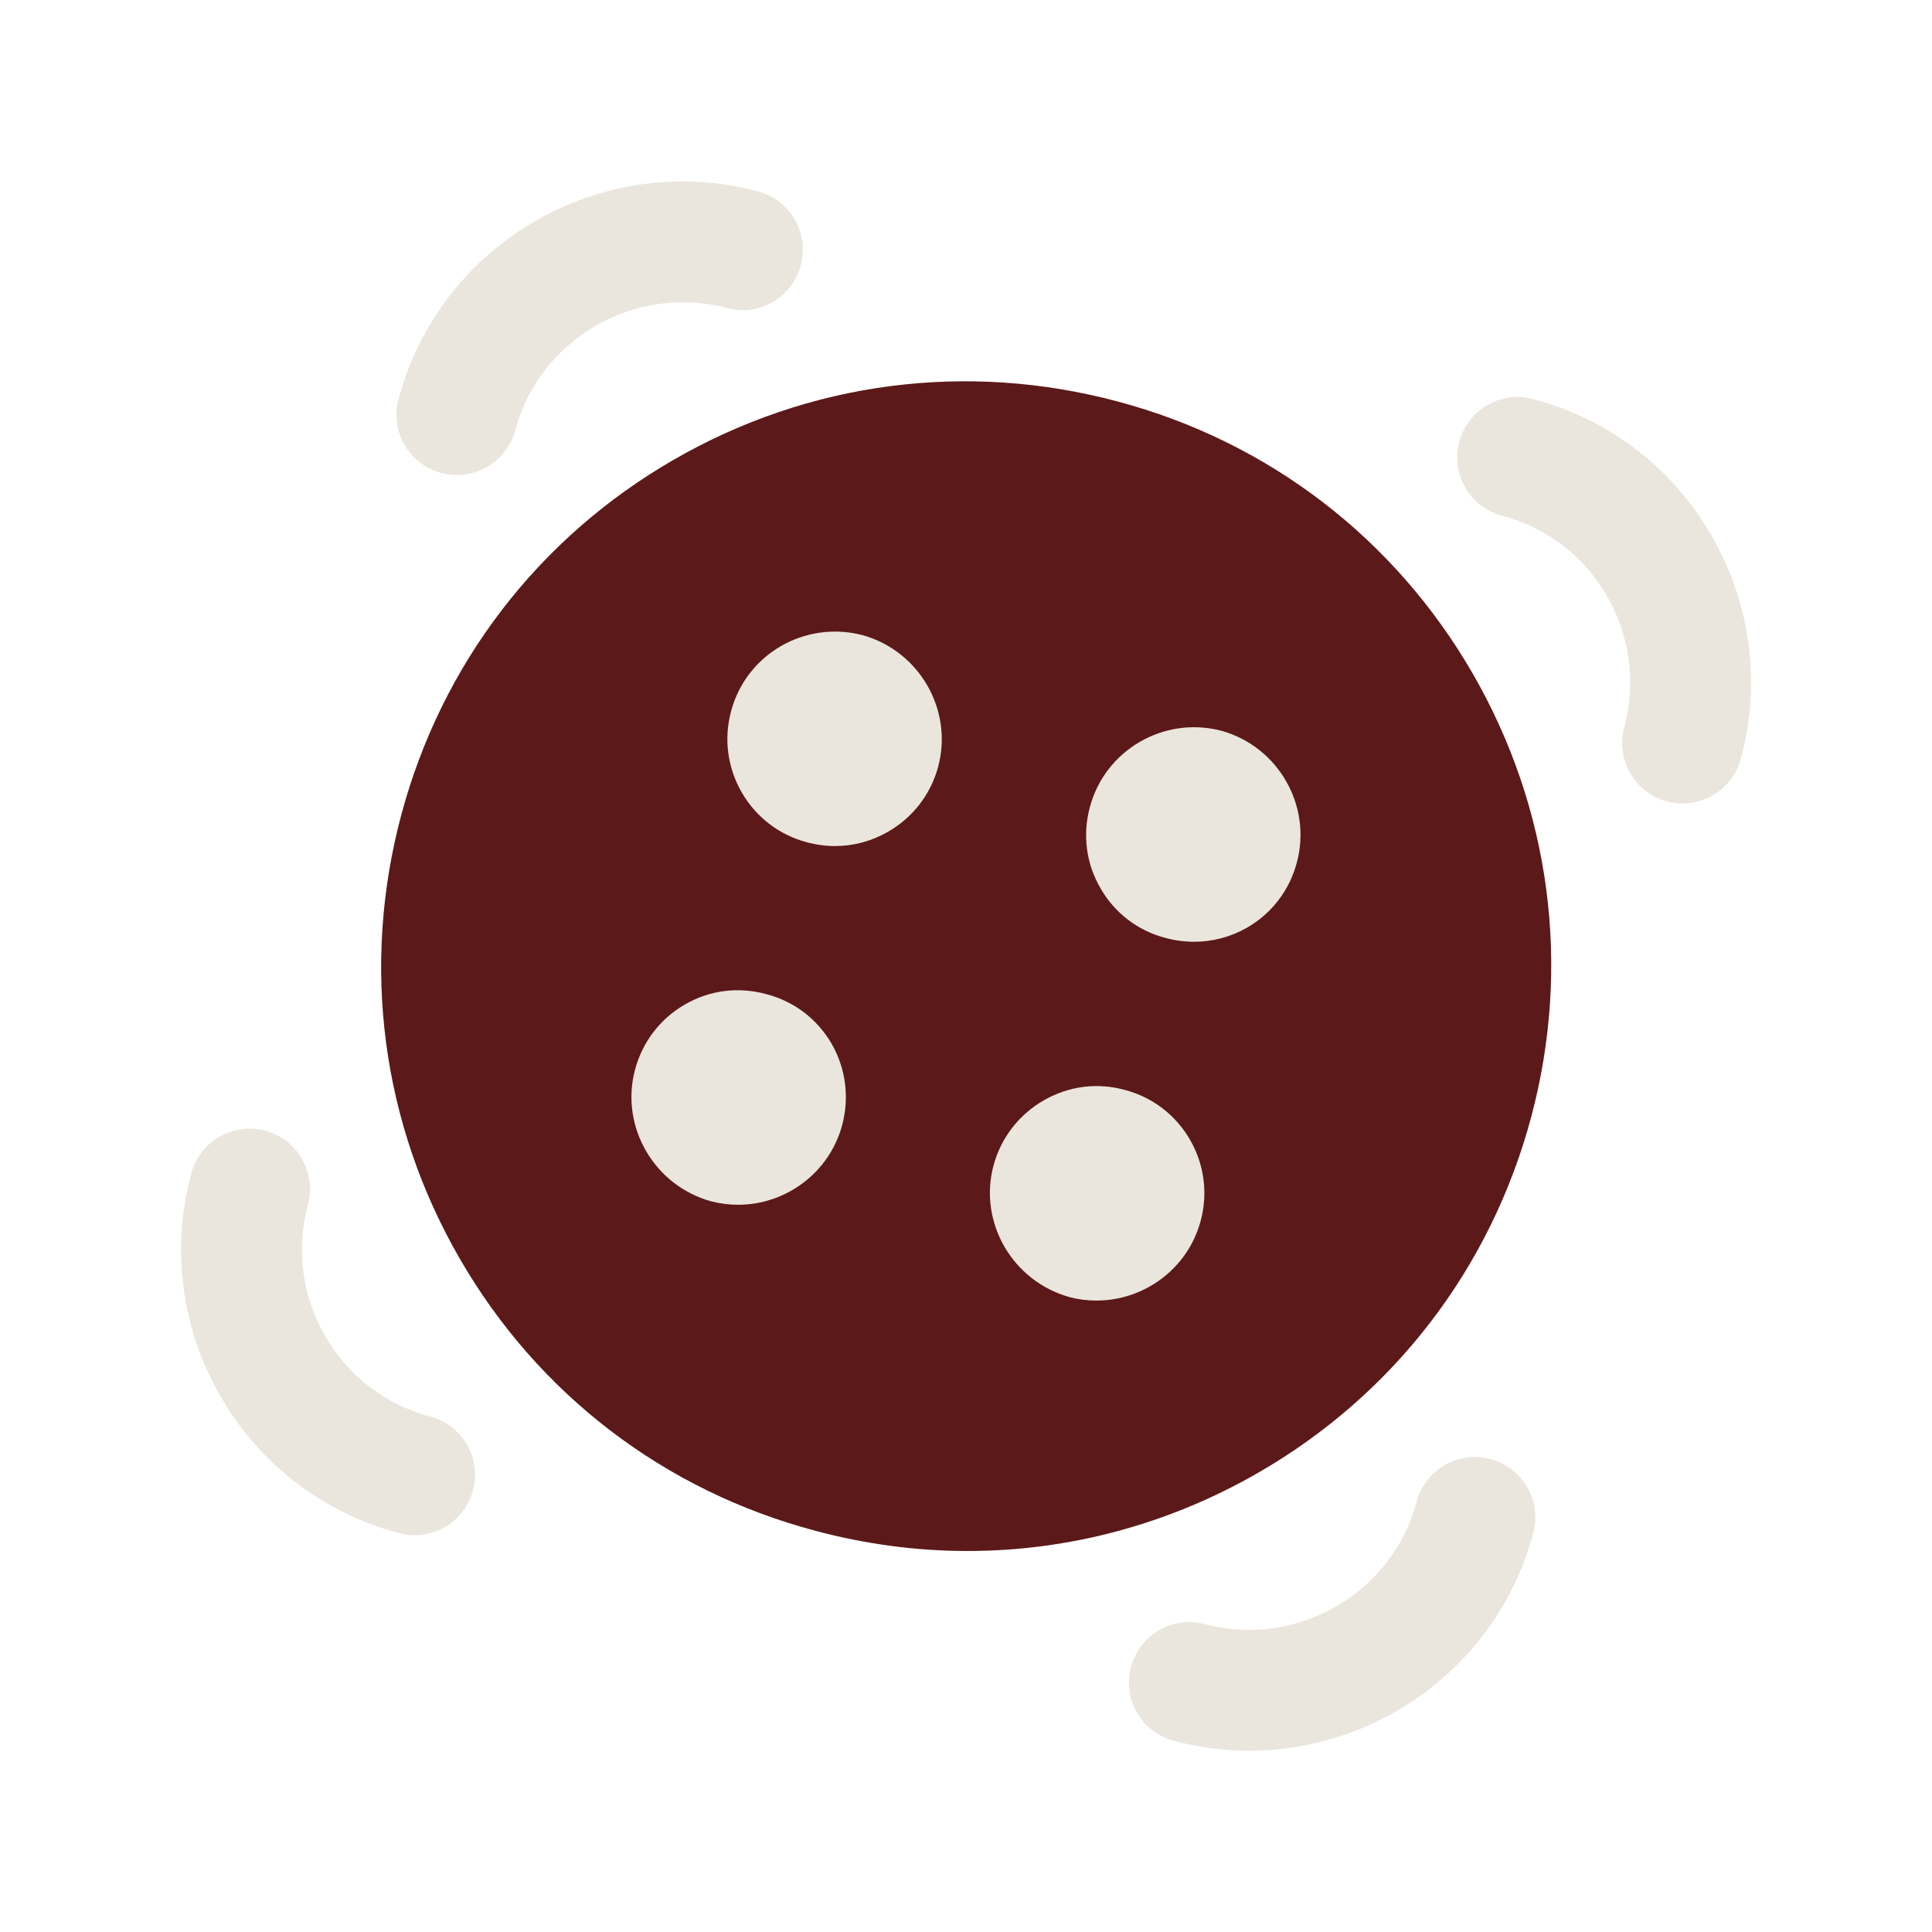
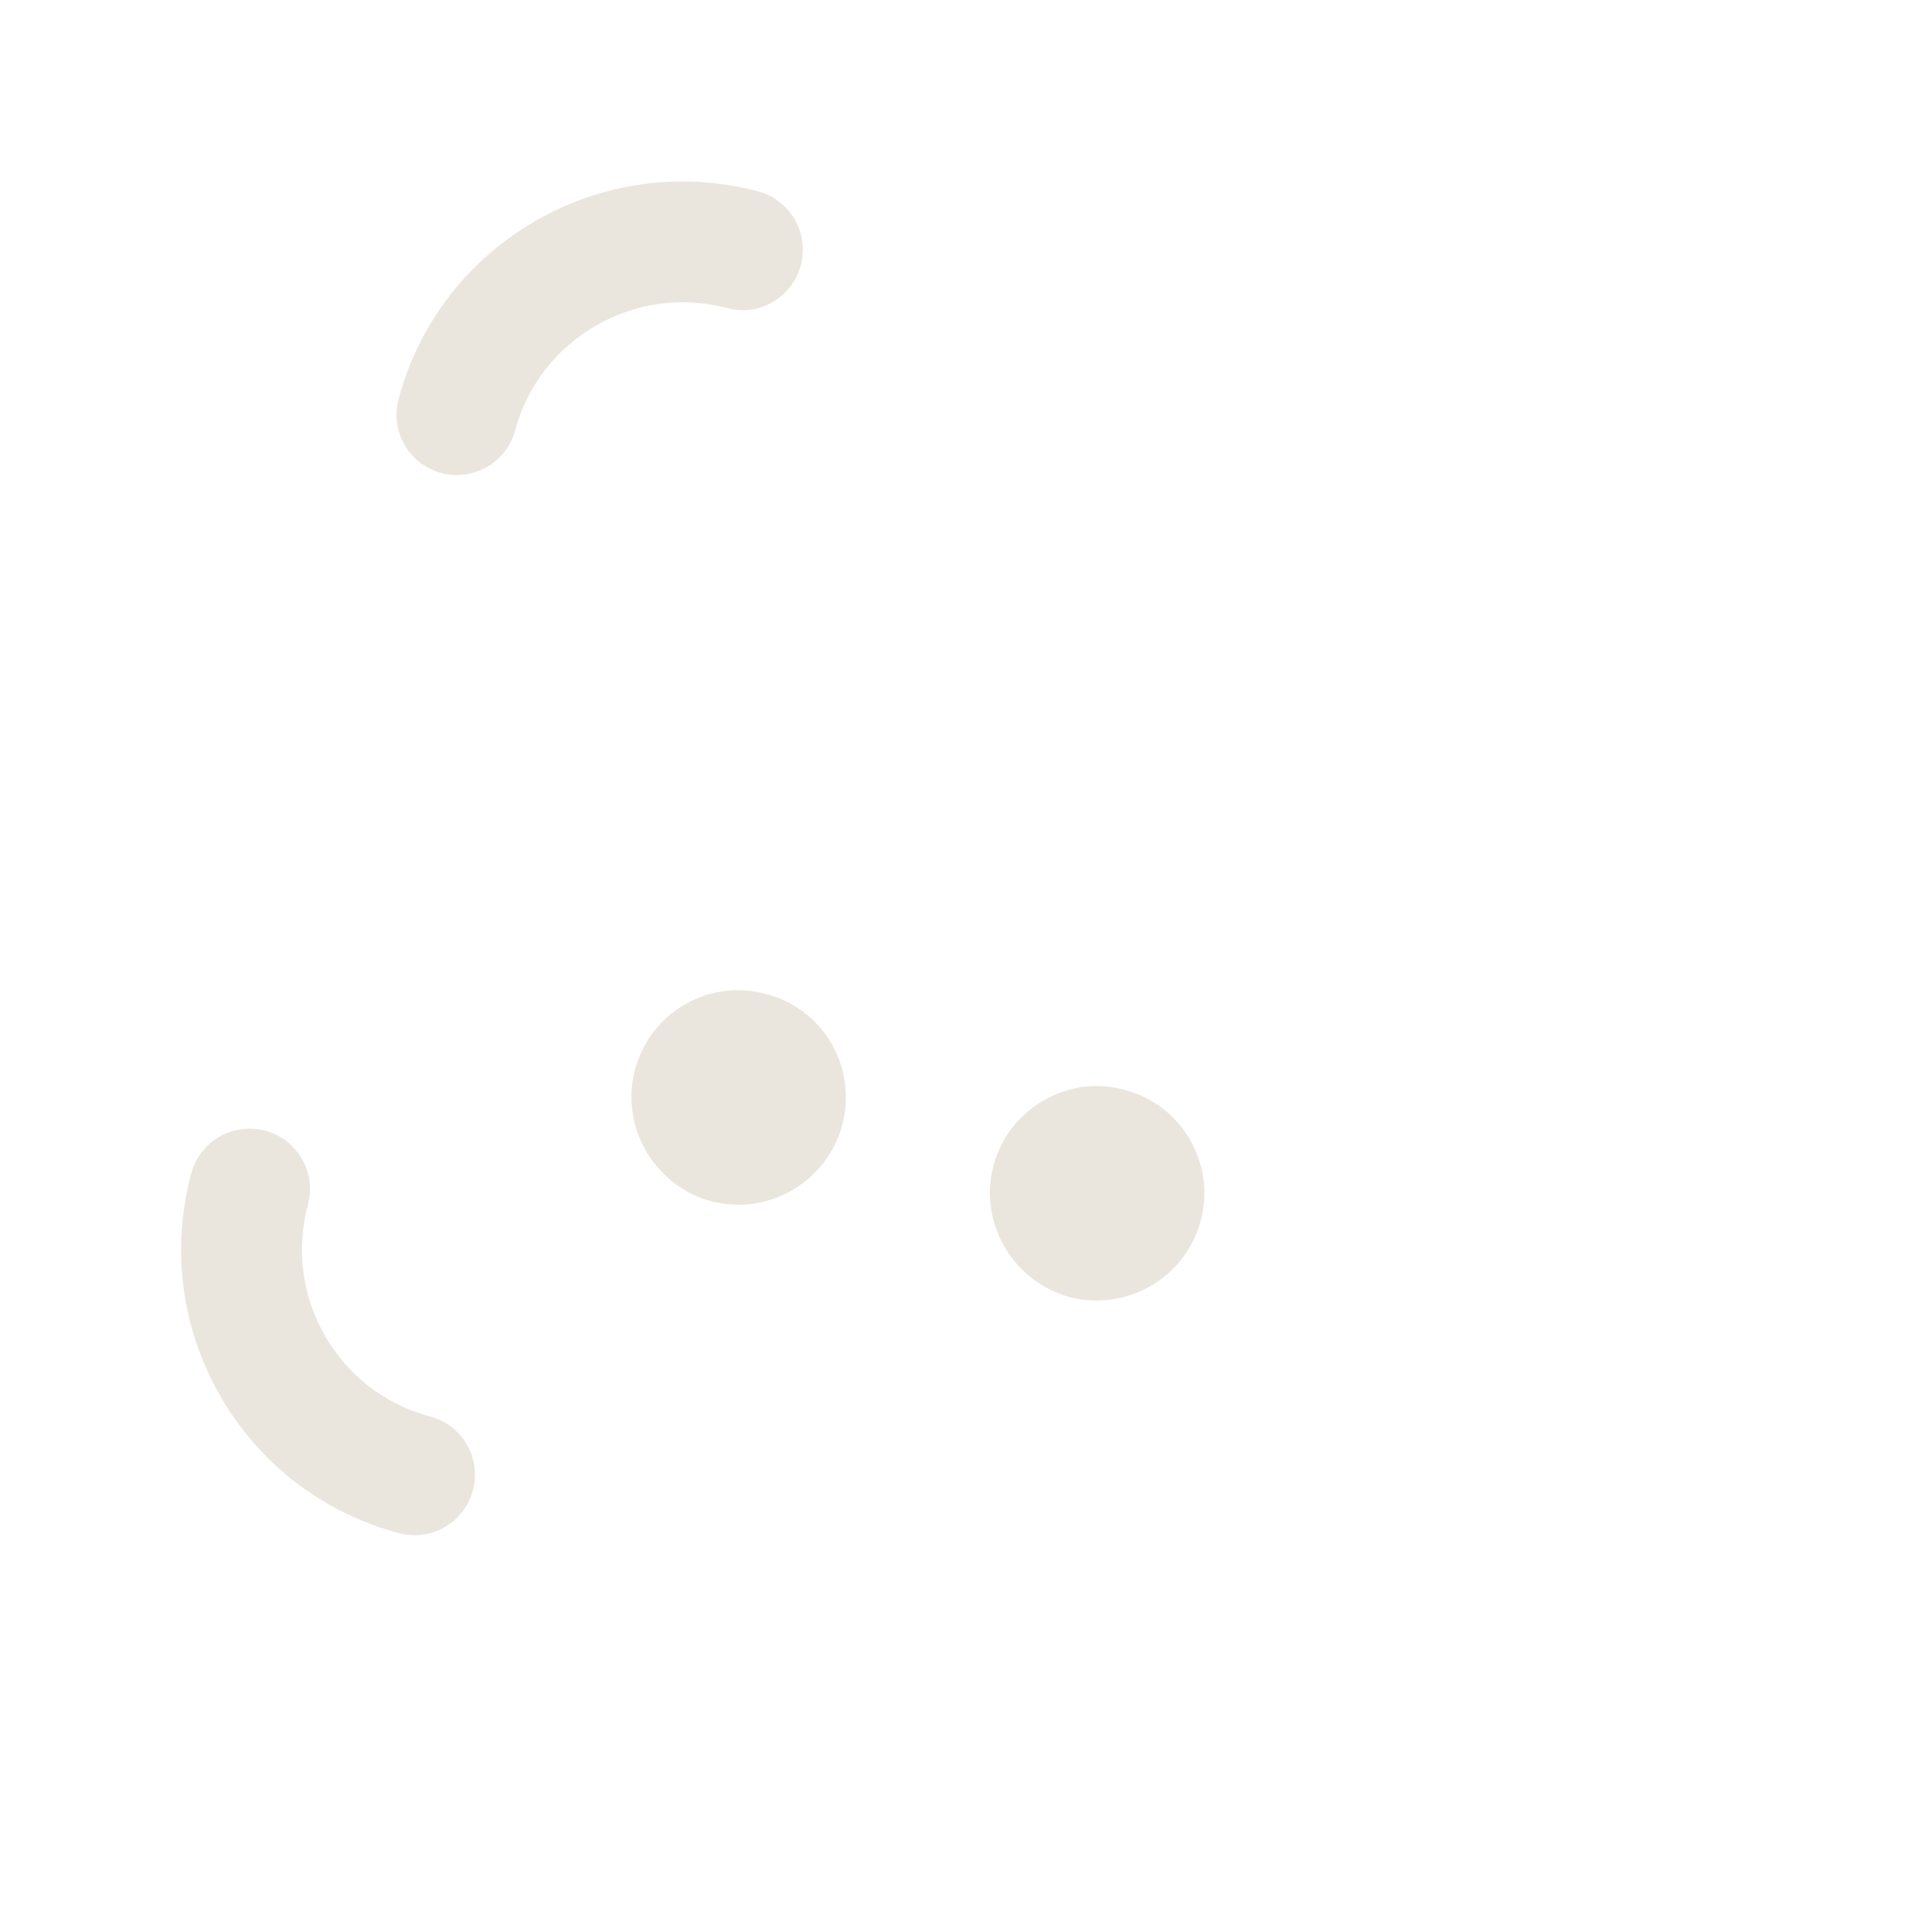
<svg xmlns="http://www.w3.org/2000/svg" width="24" height="24" viewBox="0 0 24 24" fill="none">
-   <path fill-rule="evenodd" clip-rule="evenodd" d="M13.883 4.987C12.008 4.486 10.05 4.741 8.369 5.711C6.688 6.681 5.487 8.247 4.985 10.122C4.483 11.999 4.741 13.959 5.714 15.64C6.684 17.318 8.251 18.516 10.122 19.014C10.75 19.183 11.386 19.267 12.019 19.267C13.276 19.267 14.517 18.937 15.635 18.292C17.315 17.322 18.517 15.756 19.02 13.88C19.522 12.003 19.263 10.043 18.291 8.361C17.32 6.684 15.755 5.486 13.883 4.987Z" fill="#5C1919" />
-   <path fill-rule="evenodd" clip-rule="evenodd" d="M18.517 18.126C18.111 18.017 17.705 18.258 17.598 18.656C17.292 19.798 16.11 20.477 14.966 20.176C14.567 20.067 14.156 20.309 14.049 20.708C13.943 21.108 14.181 21.519 14.581 21.625C14.894 21.708 15.208 21.748 15.518 21.748C17.131 21.748 18.612 20.671 19.047 19.045C19.155 18.645 18.916 18.233 18.517 18.126Z" fill="#EAE6DD" />
  <path fill-rule="evenodd" clip-rule="evenodd" d="M5.343 17.596C4.79 17.45 4.328 17.095 4.041 16.6C3.753 16.102 3.676 15.522 3.825 14.965C3.933 14.565 3.695 14.154 3.295 14.046C2.888 13.941 2.484 14.178 2.376 14.576C2.123 15.521 2.253 16.507 2.743 17.352C3.231 18.195 4.018 18.796 4.958 19.045C5.023 19.063 5.087 19.071 5.151 19.071C5.483 19.071 5.786 18.849 5.875 18.513C5.982 18.113 5.743 17.701 5.343 17.596Z" fill="#EAE6DD" />
-   <path fill-rule="evenodd" clip-rule="evenodd" d="M21.258 6.648C20.771 5.806 19.984 5.206 19.044 4.957C18.644 4.85 18.234 5.089 18.127 5.489C18.021 5.889 18.259 6.3 18.659 6.406C19.212 6.552 19.674 6.906 19.96 7.4C20.249 7.898 20.326 8.48 20.177 9.038C20.071 9.438 20.308 9.848 20.708 9.956C20.773 9.973 20.838 9.981 20.902 9.981C21.234 9.981 21.536 9.76 21.626 9.424C21.879 8.479 21.748 7.494 21.258 6.648Z" fill="#EAE6DD" />
  <path fill-rule="evenodd" clip-rule="evenodd" d="M5.482 5.876C5.546 5.894 5.612 5.901 5.675 5.901C6.007 5.901 6.31 5.681 6.4 5.345C6.706 4.203 7.892 3.526 9.031 3.826C9.427 3.938 9.841 3.696 9.948 3.294C10.054 2.894 9.816 2.483 9.416 2.377C7.467 1.861 5.468 3.02 4.951 4.958C4.844 5.358 5.082 5.769 5.482 5.876Z" fill="#EAE6DD" />
-   <path d="M15.489 11.525C15.799 11.347 16.018 11.06 16.11 10.714C16.299 10.009 15.88 9.276 15.174 9.078L15.168 9.077C14.459 8.892 13.726 9.318 13.539 10.026C13.445 10.372 13.493 10.733 13.674 11.04C13.851 11.346 14.139 11.563 14.477 11.651C14.595 11.683 14.716 11.699 14.835 11.699C15.062 11.699 15.287 11.64 15.489 11.525Z" fill="#EAE6DD" />
  <path d="M13.621 16.156C14.213 16.156 14.756 15.761 14.915 15.166C15.007 14.824 14.961 14.466 14.781 14.155C14.602 13.848 14.315 13.629 13.974 13.54C13.634 13.445 13.278 13.491 12.971 13.666C12.66 13.843 12.436 14.131 12.342 14.477C12.153 15.182 12.575 15.915 13.286 16.113C13.398 16.143 13.51 16.156 13.621 16.156Z" fill="#EAE6DD" />
-   <path d="M11.025 10.336C11.337 10.159 11.56 9.871 11.654 9.526C11.843 8.82 11.422 8.087 10.715 7.89L10.712 7.889C9.996 7.705 9.269 8.127 9.082 8.835C8.989 9.178 9.037 9.537 9.216 9.847C9.395 10.154 9.682 10.373 10.021 10.462C10.137 10.494 10.255 10.51 10.374 10.51C10.599 10.51 10.823 10.451 11.025 10.336Z" fill="#EAE6DD" />
  <path d="M9.17 14.966C9.76 14.966 10.303 14.57 10.462 13.975C10.554 13.629 10.506 13.27 10.328 12.961C10.149 12.656 9.863 12.439 9.521 12.35C9.175 12.255 8.819 12.299 8.512 12.476C8.203 12.652 7.982 12.941 7.889 13.286C7.7 13.991 8.122 14.726 8.833 14.923C8.946 14.952 9.058 14.966 9.17 14.966Z" fill="#EAE6DD" />
</svg>